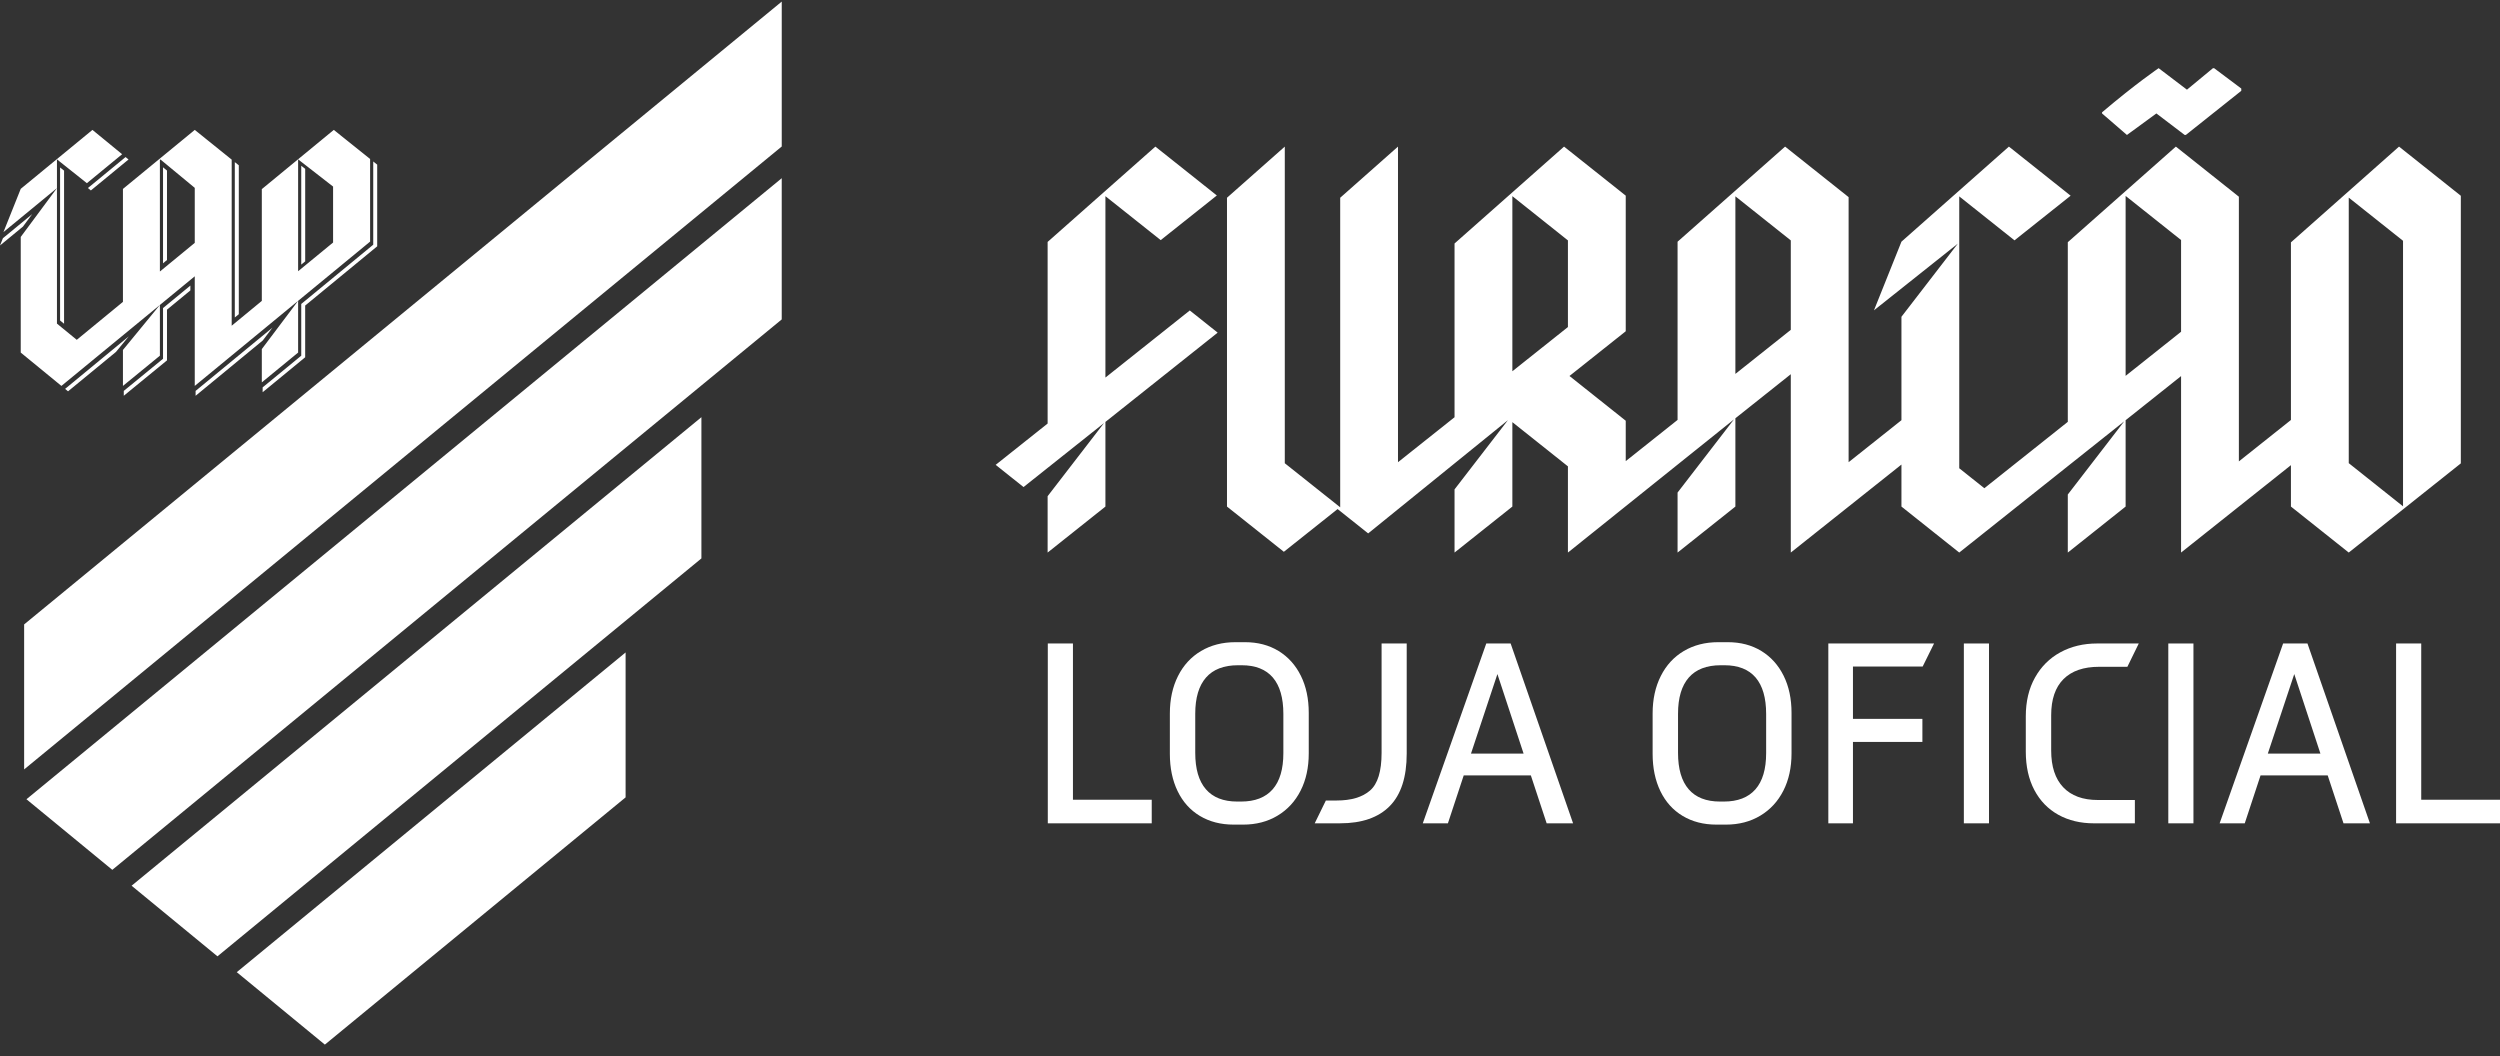
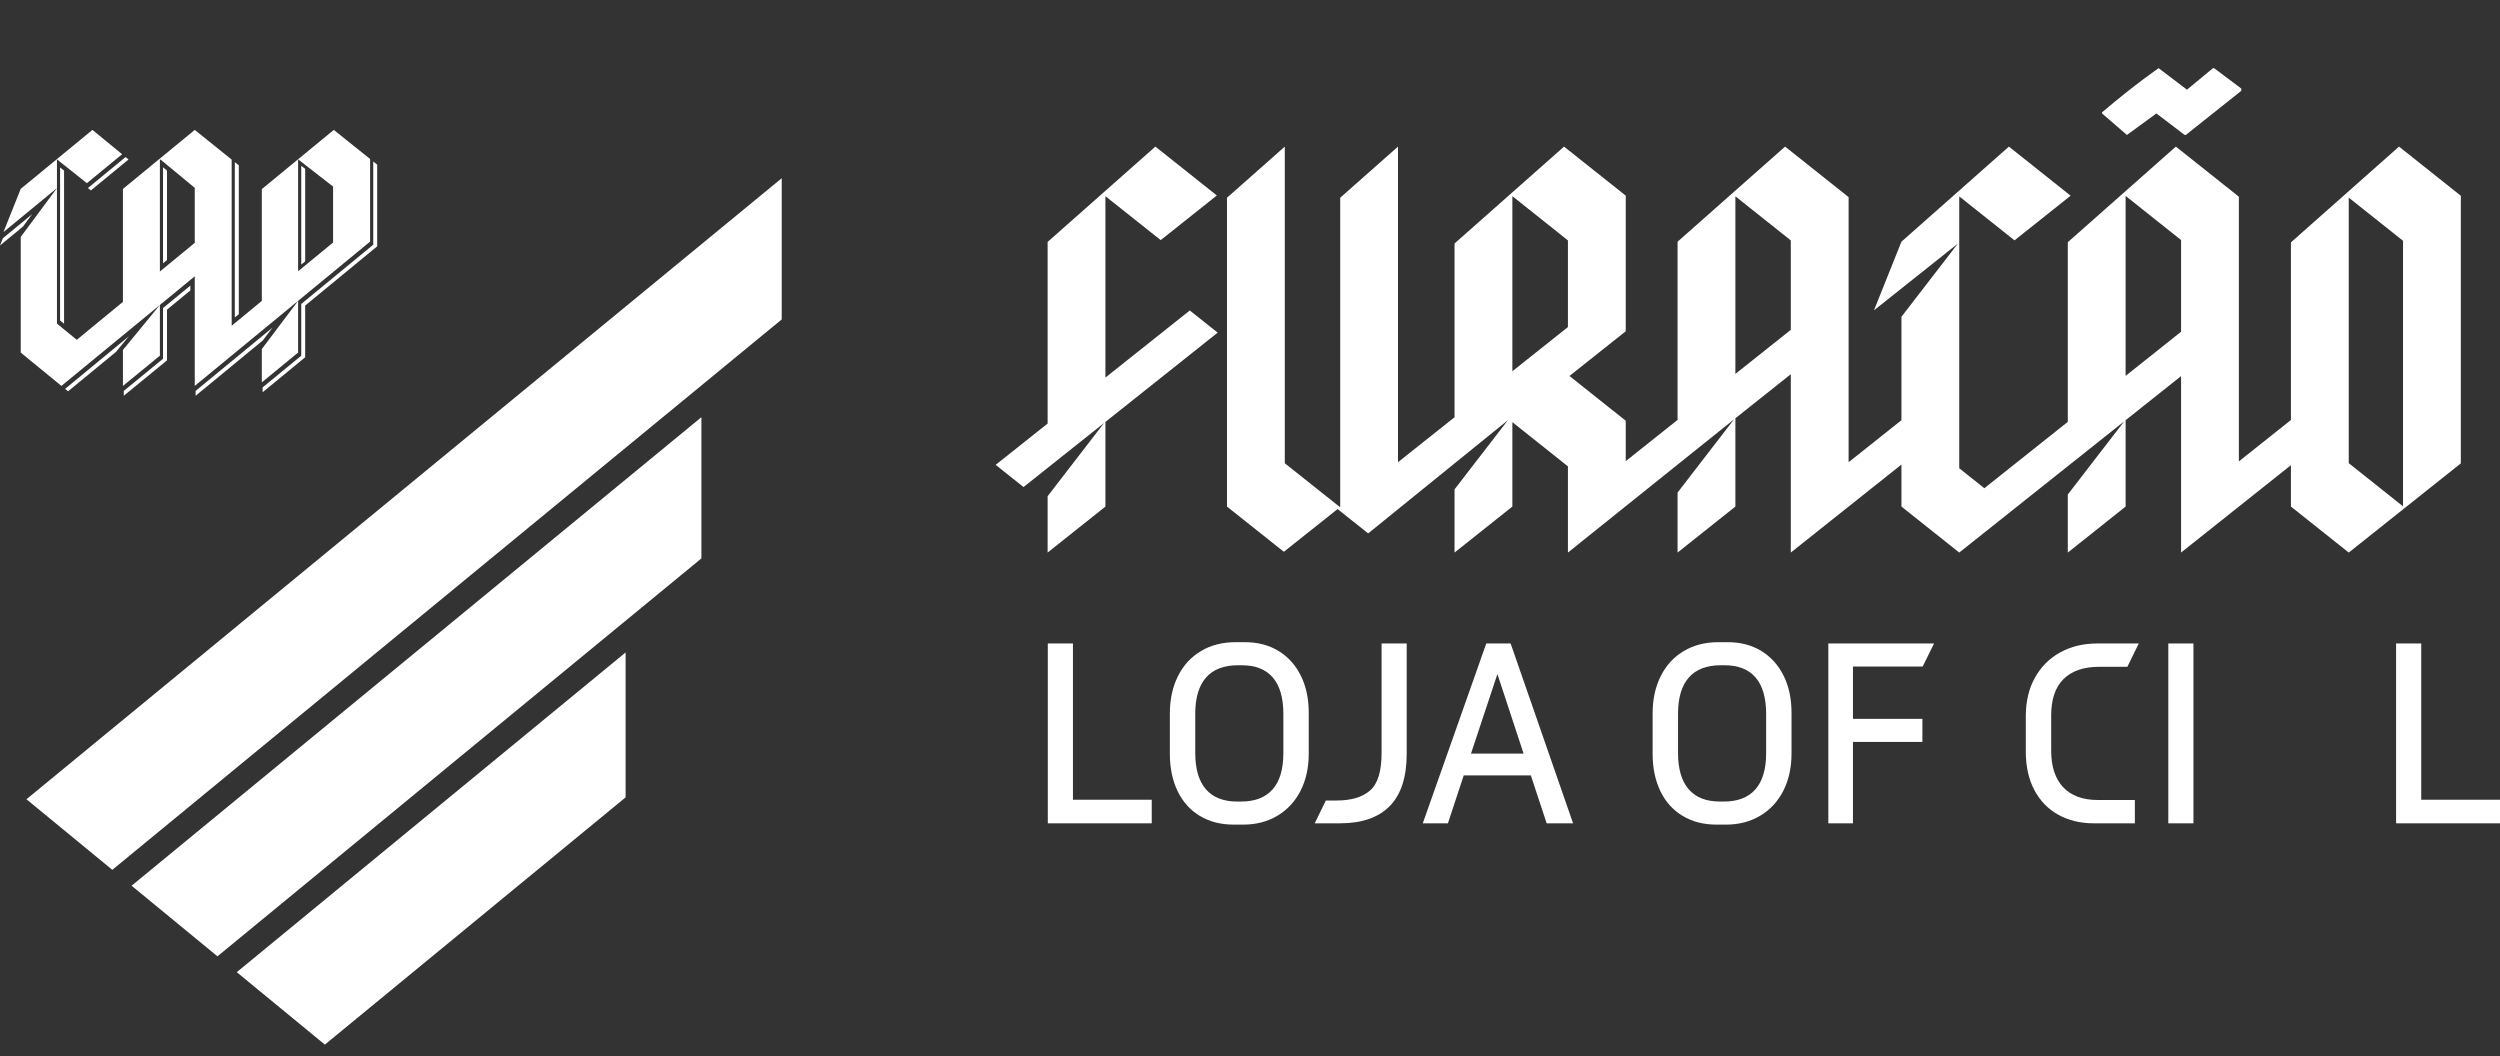
<svg xmlns="http://www.w3.org/2000/svg" width="142" height="60" viewBox="0 0 142 60" fill="none">
  <rect x="0" y="0" width="142" height="60" fill="#333333" stroke="none" />
  <path d="M6.379 49.407L44.402 18.143V10.122L1.502 45.397L6.379 49.407Z" fill="white" />
  <path d="M39.84 23.696V31.718L12.352 54.319L7.474 50.309L39.84 23.696Z" fill="white" />
-   <path d="M44.403 8.321V0.09L1.371 35.467V43.703L44.403 8.321Z" fill="white" />
  <path d="M13.448 55.219L18.452 59.334L35.534 45.291V37.059L13.448 55.219Z" fill="white" />
  <path d="M7.315 19.104L3.697 22.089L3.865 22.227L6.587 19.989L7.315 19.104ZM3.235 9.052V10.684L1.178 12.376L0.196 13.183L1.178 10.726L5.251 7.378L6.937 8.76L4.935 10.405L3.235 9.052ZM9.082 9.066H9.123L11.062 10.67V13.795L9.082 15.422V9.066ZM16.933 9.052L18.919 10.597V13.775L16.933 15.406V9.052ZM18.959 7.378L14.871 10.742V17.091L13.16 18.501V9.066L11.062 7.378L6.983 10.731V17.146L4.36 19.302L3.235 18.381V10.684L1.178 13.458V20.026L3.488 21.92L11.062 15.694V21.92L21.022 13.723V9.029L18.959 7.378ZM6.983 19.877L9.082 17.321V20.203L6.983 21.92V19.877ZM14.871 19.827L16.933 17.088V20.026L14.871 21.719V19.827ZM10.813 16.496L9.485 17.589V20.47L7.031 22.479V22.202L9.26 20.378V17.498L10.813 16.221V16.496ZM14.927 19.338L11.11 22.481V22.203L15.476 18.61L14.927 19.338ZM21.425 9.351V13.991L17.334 17.356V20.293L14.918 22.279V22.003L17.111 20.203V17.265L21.2 13.899V9.171L21.425 9.351ZM9.485 9.687V14.769L9.26 14.955V9.503L9.485 9.687ZM1.304 12.87L0 13.944L0.165 13.531L1.829 12.161L1.304 12.87ZM13.337 9.208L13.564 9.389V17.847L13.337 18.033V9.208ZM4.994 10.68L7.132 8.921L7.301 9.058L5.162 10.817L4.994 10.68ZM3.639 9.691L3.413 9.512V18.204L3.639 18.389V9.691ZM17.335 9.6V14.845L17.111 15.029V9.415L17.335 9.59V9.6Z" fill="white" />
  <path d="M59.515 36.549H60.943V45.425H65.418V46.765H59.515V36.549Z" fill="white" />
  <path d="M70.496 45.528C71.28 45.528 71.877 45.298 72.284 44.837C72.691 44.375 72.895 43.688 72.895 42.776V40.553C72.895 39.641 72.696 38.951 72.299 38.485C71.901 38.02 71.31 37.786 70.525 37.786H70.319C69.514 37.786 68.908 38.02 68.501 38.485C68.094 38.951 67.89 39.636 67.89 40.538V42.761C67.89 43.674 68.091 44.363 68.494 44.829C68.896 45.295 69.49 45.528 70.275 45.528H70.496ZM68.155 46.346C67.606 46.016 67.184 45.548 66.89 44.94C66.595 44.331 66.448 43.624 66.448 42.82V40.524C66.448 39.719 66.603 39.01 66.912 38.397C67.22 37.784 67.657 37.31 68.221 36.976C68.785 36.643 69.436 36.476 70.172 36.476H70.717C71.442 36.476 72.078 36.643 72.623 36.976C73.167 37.31 73.589 37.778 73.888 38.382C74.188 38.985 74.337 39.69 74.337 40.494V42.79C74.337 43.595 74.183 44.302 73.874 44.91C73.565 45.519 73.128 45.992 72.563 46.33C71.999 46.669 71.349 46.838 70.613 46.838H70.069C69.342 46.838 68.704 46.674 68.155 46.346" fill="white" />
  <path d="M75.309 45.469H75.912C76.746 45.469 77.382 45.281 77.818 44.902C78.255 44.525 78.474 43.812 78.474 42.761V36.55H79.901V42.805C79.901 44.14 79.58 45.133 78.937 45.786C78.294 46.438 77.355 46.764 76.118 46.764H74.676L75.309 45.469Z" fill="white" />
  <path d="M86.54 42.805L85.053 38.286L83.552 42.805H86.54ZM84.42 36.55H85.804L89.351 46.765H87.85L86.952 44.042H83.14L82.241 46.765H80.814L84.42 36.55Z" fill="white" />
  <path d="M97.918 45.528C98.702 45.528 99.299 45.298 99.706 44.837C100.113 44.375 100.317 43.688 100.317 42.776V40.553C100.317 39.641 100.118 38.951 99.721 38.485C99.323 38.02 98.732 37.786 97.947 37.786H97.74C96.936 37.786 96.33 38.02 95.923 38.485C95.516 38.951 95.312 39.636 95.312 40.538V42.761C95.312 43.674 95.513 44.363 95.916 44.829C96.318 45.295 96.912 45.528 97.696 45.528H97.918ZM95.577 46.346C95.028 46.016 94.606 45.548 94.311 44.94C94.017 44.331 93.869 43.624 93.869 42.82V40.524C93.869 39.719 94.024 39.01 94.334 38.397C94.642 37.784 95.079 37.31 95.643 36.976C96.207 36.643 96.858 36.476 97.594 36.476H98.139C98.864 36.476 99.5 36.643 100.045 36.976C100.589 37.31 101.01 37.778 101.31 38.382C101.61 38.985 101.759 39.69 101.759 40.494V42.79C101.759 43.595 101.605 44.302 101.296 44.91C100.986 45.519 100.55 45.992 99.985 46.33C99.421 46.669 98.771 46.838 98.035 46.838H97.491C96.764 46.838 96.126 46.674 95.577 46.346" fill="white" />
  <path d="M103.849 36.549H109.855L109.207 37.86H105.248V40.832H109.192V42.143H105.248V46.765H103.849V36.549Z" fill="white" />
-   <path d="M111.547 36.55H112.975V46.765H111.547V36.55Z" fill="white" />
+   <path d="M111.547 36.55V46.765H111.547V36.55Z" fill="white" />
  <path d="M116.912 46.279C116.328 45.955 115.874 45.486 115.55 44.873C115.227 44.26 115.065 43.532 115.065 42.687V40.686C115.065 39.842 115.239 39.109 115.588 38.485C115.936 37.862 116.416 37.384 117.03 37.05C117.643 36.717 118.337 36.55 119.113 36.55H121.482L120.835 37.874H119.23C118.347 37.874 117.673 38.108 117.207 38.573C116.74 39.039 116.507 39.725 116.507 40.627V42.629C116.507 43.541 116.736 44.238 117.192 44.718C117.648 45.199 118.303 45.44 119.157 45.44H121.261V46.765H118.936C118.17 46.765 117.496 46.603 116.912 46.279Z" fill="white" />
  <path d="M123.16 36.55H124.588V46.765H123.16V36.55Z" fill="white" />
-   <path d="M131.8 42.805L130.314 38.286L128.812 42.805H131.8ZM129.681 36.55H131.064L134.612 46.765H133.111L132.213 44.042H128.4L127.502 46.765H126.075L129.681 36.55Z" fill="white" />
  <path d="M136.098 36.549H137.526V45.425H142V46.765H136.098V36.549Z" fill="white" />
  <path d="M59.505 31.385L62.788 28.773V23.965L69.157 18.899V18.889L67.58 17.634L62.788 21.445V11.143L65.928 13.639L69.116 11.103L65.625 8.327L59.505 13.741V24.057L56.553 26.404L58.137 27.665L62.709 24.028L59.505 28.184V31.385Z" fill="white" />
  <path d="M122.483 6.444L124.09 7.666H124.155L127.305 5.158V5.029L125.761 3.872H125.697L124.219 5.094L122.611 3.872C122.611 3.872 121.357 4.718 119.396 6.379V6.444L120.81 7.666L122.483 6.444Z" fill="white" />
  <path d="M136.492 28.76L133.409 26.307V11.225L136.492 13.677V28.76ZM123.885 18.843L120.735 21.349V11.128L123.885 13.634V18.843ZM101.717 18.735L98.57 21.238V11.151L101.717 13.655V18.735ZM89.058 18.576L85.902 21.087V11.141L89.058 13.655V18.576ZM130.125 13.766V23.855L127.168 26.207V11.173L123.589 8.327L117.451 13.757V23.961L112.711 27.731L111.285 26.597V14.3V11.155L114.423 13.652L117.612 11.116L114.121 8.339L114.106 8.327L108.002 13.727L106.441 17.627L111.205 13.838L108.002 17.993V23.867L105.001 26.253V11.197L101.393 8.327L95.286 13.729V23.851L92.342 26.192V23.898L89.146 21.356L92.342 18.815V11.113L88.838 8.327L82.618 13.83V23.699L79.406 26.253V8.327L76.123 11.232V28.815L72.976 26.312V8.327L69.693 11.232V28.773L72.923 31.342L75.975 28.915L77.712 30.297L85.65 23.865L82.618 27.797V31.385L85.902 28.773V23.978L89.058 26.489V31.385L98.489 23.822L95.286 27.977V31.385L98.57 28.773V23.758L101.717 21.255V31.385L108.002 26.387V28.773L111.285 31.385L120.655 23.931L117.451 28.088V31.386L120.735 28.773V23.868L123.885 21.362V31.385L130.125 26.421V28.773L133.409 31.385L139.775 26.32V11.12L136.265 8.327L130.125 13.766Z" fill="white" />
</svg>